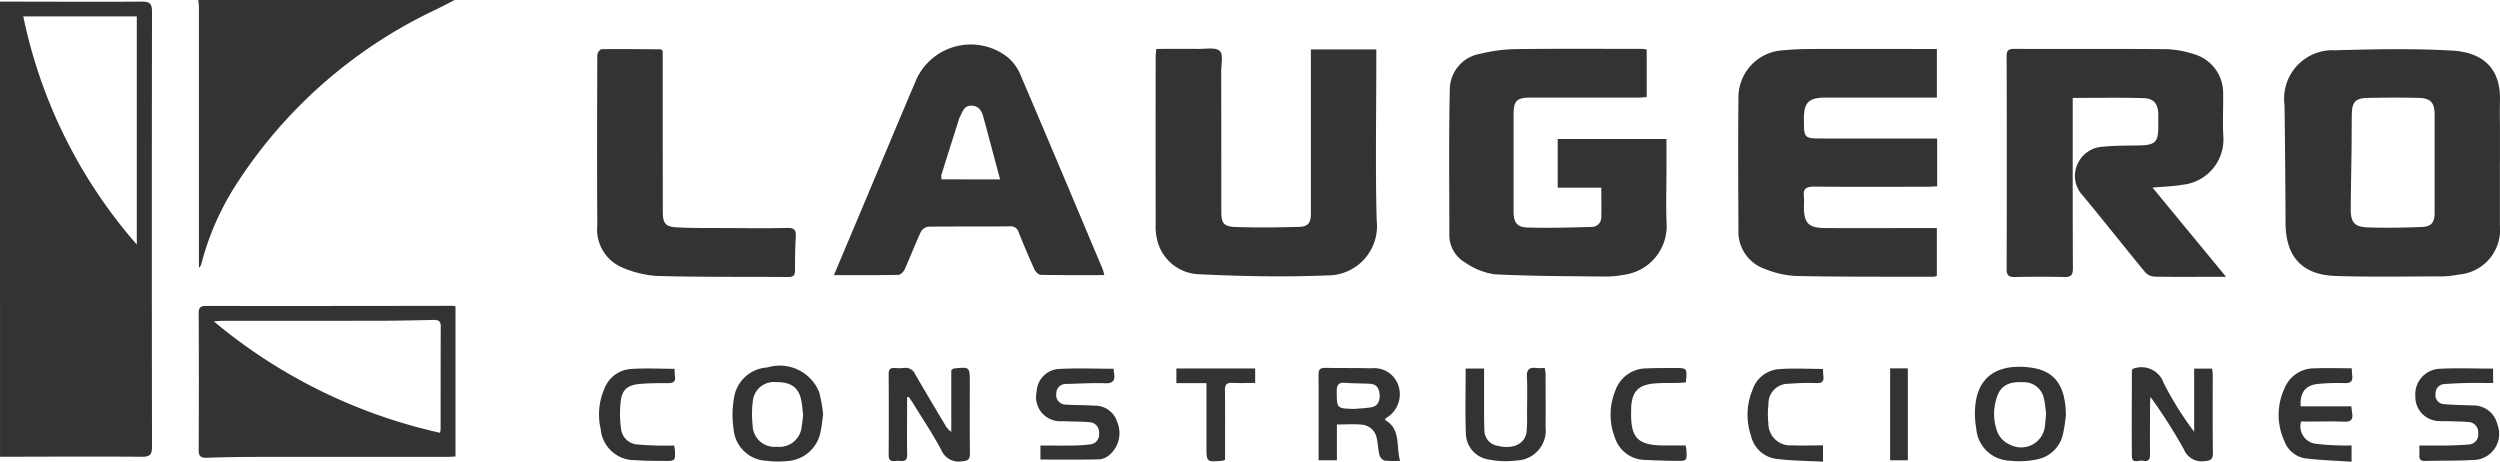
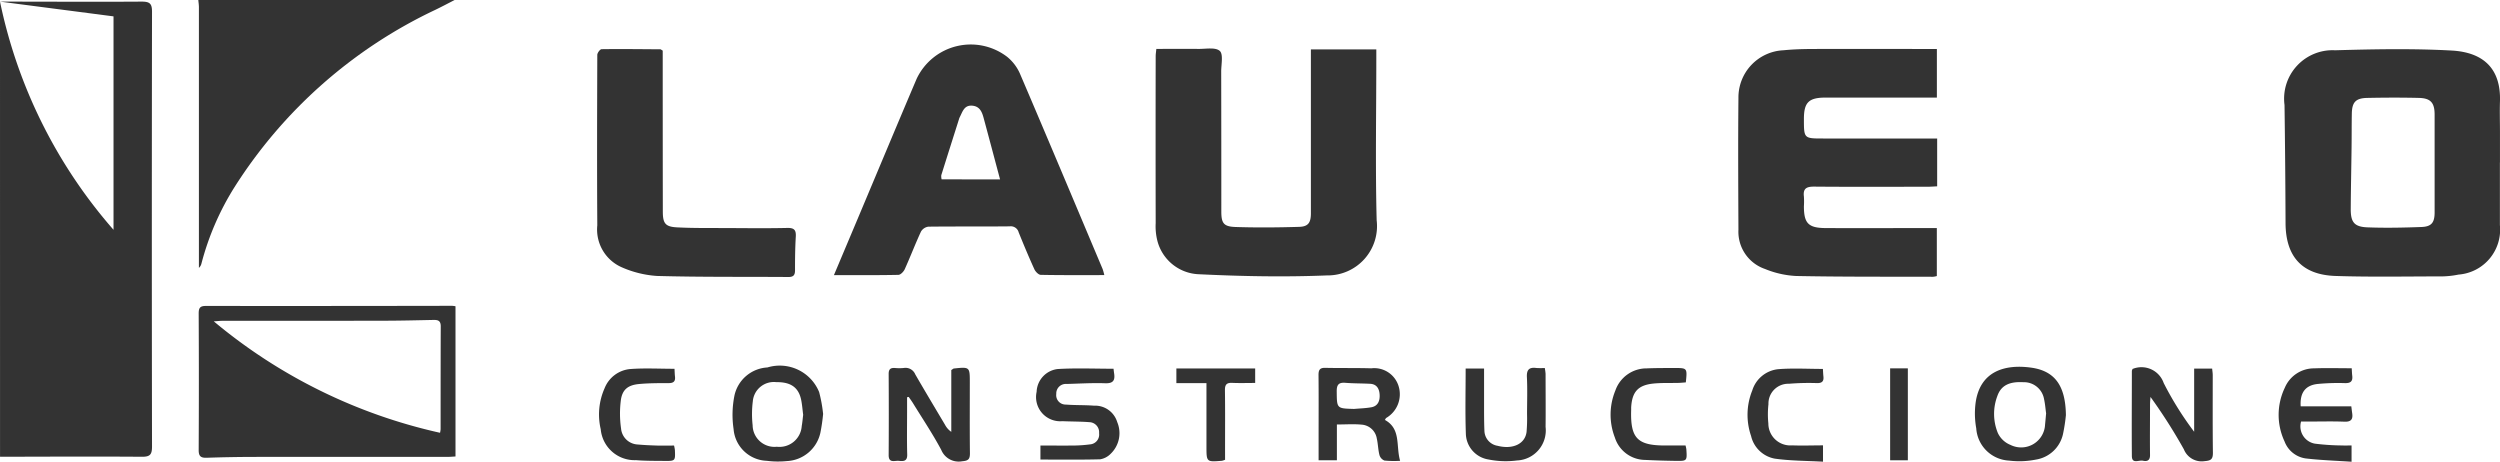
<svg xmlns="http://www.w3.org/2000/svg" id="laugero-b" width="150.411" height="27.784" viewBox="0 0 150.411 27.784">
  <defs>
    <clipPath id="clip-path">
      <rect id="Rectángulo_127" data-name="Rectángulo 127" width="150.411" height="27.784" fill="#333" />
    </clipPath>
  </defs>
  <g id="Grupo_154" data-name="Grupo 154" clip-path="url(#clip-path)">
-     <path id="Trazado_428" data-name="Trazado 428" d="M0,1.652c2.843,0,5.686.019,8.528,0,.493,0,.619.128.618.617q-.023,13.076,0,26.152c0,.488-.122.619-.616.615-2.843-.022-5.686-.005-8.528,0Zm1.4.888a30.111,30.111,0,0,0,6.83,13.729V2.54Z" transform="translate(0 -1.555)" fill="#333" />
+     <path id="Trazado_428" data-name="Trazado 428" d="M0,1.652c2.843,0,5.686.019,8.528,0,.493,0,.619.128.618.617q-.023,13.076,0,26.152c0,.488-.122.619-.616.615-2.843-.022-5.686-.005-8.528,0Za30.111,30.111,0,0,0,6.83,13.729V2.54Z" transform="translate(0 -1.555)" fill="#333" />
    <path id="Trazado_429" data-name="Trazado 429" d="M223.246,0c-.384.2-.766.4-1.152.588A28.931,28.931,0,0,0,210,11.265a16.4,16.4,0,0,0-1.986,4.595.5.5,0,0,1-.152.256q0-.806,0-1.612,0-7.037,0-14.073c0-.144-.024-.287-.036-.431Z" transform="translate(-195.895)" fill="#333" />
-     <path id="Trazado_430" data-name="Trazado 430" d="M2111.966,59.493l4.432,5.378h-.843c-1.147,0-2.3.013-3.442-.01a.835.835,0,0,1-.567-.248c-1.261-1.53-2.49-3.088-3.753-4.616a1.709,1.709,0,0,1-.363-1.834A1.757,1.757,0,0,1,2109,57.043c.721-.072,1.45-.063,2.176-.077.958-.019,1.139-.191,1.146-1.128,0-.242,0-.484,0-.725-.01-.627-.257-.975-.874-.992-1.4-.041-2.8-.013-4.275-.013v.681c0,3.192-.006,6.384.011,9.576,0,.406-.118.529-.518.519-.985-.025-1.971-.022-2.957,0-.36.006-.514-.078-.512-.478q.02-6.408,0-12.816c0-.343.115-.434.449-.432,3.054.01,6.109-.01,9.163.017a5.862,5.862,0,0,1,1.657.3,2.424,2.424,0,0,1,1.757,2.4c.015.854-.04,1.711.013,2.563a2.738,2.738,0,0,1-2.425,2.891c-.567.1-1.152.112-1.85.175" transform="translate(-1982.469 -48.217)" fill="#333" />
    <path id="Trazado_431" data-name="Trazado 431" d="M2407.407,58.351q0,1.885,0,3.77a2.708,2.708,0,0,1-2.489,2.977,5.386,5.386,0,0,1-.959.109c-2.147,0-4.3.045-6.441-.026-2.024-.067-3-1.173-3.007-3.185q-.014-3.551-.062-7.1a2.914,2.914,0,0,1,3.041-3.293c2.337-.066,4.684-.113,7.015.016,1.945.108,2.97,1.12,2.906,3.061-.02.612,0,1.224,0,1.836v1.837m-3.932.065c0-.983,0-1.966,0-2.949,0-.709-.238-.983-.944-1-1.033-.025-2.067-.021-3.1,0-.7.013-.924.252-.937.944-.012.677-.006,1.354-.015,2.03-.015,1.24-.042,2.48-.05,3.72,0,.787.214,1.064,1.016,1.094,1.079.041,2.162.018,3.241-.022.6-.022.787-.263.79-.867,0-.983,0-1.966,0-2.949" transform="translate(-2257.002 -48.578)" fill="#333" />
-     <path id="Trazado_432" data-name="Trazado 432" d="M1530.716,51.187V54.05c-.161.011-.332.033-.5.033q-3.223,0-6.447,0c-.9,0-1.063.176-1.063,1.083q0,2.877,0,5.754c0,.668.192.961.854.981,1.273.037,2.549,0,3.823-.037a.573.573,0,0,0,.6-.585c.019-.576,0-1.153,0-1.775h-2.622V56.575h6.545v1.794c0,1.128-.043,2.258.011,3.384a2.95,2.95,0,0,1-2.5,2.978,6.248,6.248,0,0,1-1.1.119c-2.259-.025-4.52-.02-6.775-.138a4.188,4.188,0,0,1-1.761-.714,1.9,1.9,0,0,1-.939-1.7c0-2.9-.038-5.8.027-8.694a2.191,2.191,0,0,1,1.834-2.157,9.493,9.493,0,0,1,2.054-.28c2.568-.033,5.137-.015,7.706-.014a2.019,2.019,0,0,1,.256.035" transform="translate(-1431.643 -48.211)" fill="#333" />
    <path id="Trazado_433" data-name="Trazado 433" d="M1833.932,56.637v2.88c-.208.009-.4.025-.583.025-2.278,0-4.556.013-6.834-.008-.464,0-.658.129-.6.6a4.5,4.5,0,0,1,0,.58c0,1.032.267,1.31,1.325,1.314,2.019.008,4.039,0,6.058,0h.614v2.887a1.215,1.215,0,0,1-.228.043c-2.746-.008-5.493.008-8.238-.047a5.661,5.661,0,0,1-1.87-.422,2.367,2.367,0,0,1-1.6-2.361c-.012-2.643-.026-5.286,0-7.929a2.84,2.84,0,0,1,2.715-2.869c.593-.059,1.192-.075,1.788-.077,2.326-.008,4.653,0,6.979,0h.457v2.924h-.538q-3.078,0-6.155,0c-1.017,0-1.307.29-1.307,1.284,0,1.178,0,1.178,1.157,1.178h6.852Z" transform="translate(-1717.384 -48.306)" fill="#333" />
    <path id="Trazado_434" data-name="Trazado 434" d="M1211.269,50.923c.855,0,1.691-.008,2.526,0,.445.006,1.032-.112,1.291.12.223.2.086.815.087,1.247q.008,4.206.007,8.412c0,.705.136.911.858.935,1.273.042,2.549.03,3.822-.008.552-.016.709-.252.709-.822q0-4.641,0-9.283v-.57h3.936v.506c0,3.255-.062,6.512.021,9.766a2.967,2.967,0,0,1-2.988,3.324c-2.576.106-5.165.053-7.741-.072a2.68,2.68,0,0,1-2.466-2.018,3.536,3.536,0,0,1-.1-1.05q-.01-5.028,0-10.056c0-.125.022-.25.04-.434" transform="translate(-1141.7 -47.98)" fill="#333" />
    <path id="Trazado_435" data-name="Trazado 435" d="M874.065,60.445c.525-1.246,1.018-2.414,1.51-3.582,1.155-2.744,2.3-5.49,3.467-8.23a3.6,3.6,0,0,1,5.449-1.316,2.712,2.712,0,0,1,.755.984c1.679,3.92,3.329,7.852,4.986,11.782a3.257,3.257,0,0,1,.1.362c-1.307,0-2.565.01-3.822-.015-.134,0-.319-.191-.385-.336-.334-.731-.643-1.474-.945-2.22a.489.489,0,0,0-.534-.362c-1.632.017-3.264,0-4.9.019a.612.612,0,0,0-.446.3c-.345.745-.637,1.513-.975,2.261-.066.146-.25.337-.383.339-1.258.026-2.516.015-3.881.015m10-5.758c-.336-1.257-.651-2.448-.973-3.637-.1-.379-.221-.764-.71-.8s-.577.383-.747.7a.8.8,0,0,0-.049.136c-.354,1.116-.709,2.232-1.058,3.349a.749.749,0,0,0,.02.248Z" transform="translate(-823.892 -43.894)" fill="#333" />
    <path id="Trazado_436" data-name="Trazado 436" d="M223.716,320.643v9.034c-.178.009-.334.024-.49.025q-5.717,0-11.434,0-1.525,0-3.049.052c-.351.011-.48-.093-.478-.462q.021-4.108,0-8.216c0-.321.07-.456.425-.456q7.412.007,14.824-.008a1.951,1.951,0,0,1,.2.026m-14.536.913a32.055,32.055,0,0,0,13.608,6.7,1.508,1.508,0,0,0,.034-.213c0-2.064,0-4.128.008-6.192,0-.356-.182-.39-.455-.384-.968.02-1.937.045-2.906.047q-4.873.009-9.747.005c-.151,0-.3.017-.542.032" transform="translate(-196.311 -302.213)" fill="#333" />
    <path id="Trazado_437" data-name="Trazado 437" d="M629.777,51.473c0,.174,0,.38,0,.586q0,4.547.006,9.094c0,.714.145.919.852.956,1.016.053,2.035.037,3.052.042,1.2.006,2.393.02,3.588-.007.415-.009.531.128.508.523-.04.675-.047,1.352-.046,2.029,0,.289-.1.4-.395.4-2.634-.018-5.27.009-7.9-.063a6.254,6.254,0,0,1-2.14-.527,2.479,2.479,0,0,1-1.461-2.519c-.022-3.418-.011-6.837,0-10.255,0-.12.167-.342.258-.343,1.179-.017,2.359,0,3.538.007.028,0,.055.03.138.079" transform="translate(-589.905 -48.43)" fill="#333" />
    <path id="Trazado_438" data-name="Trazado 438" d="M932.549,387.151v.893c0,.854-.016,1.708.008,2.561.011.406-.227.406-.5.377-.249-.027-.62.163-.616-.352q.015-2.44,0-4.881c0-.287.116-.369.374-.354a2.792,2.792,0,0,0,.532,0,.633.633,0,0,1,.693.382c.588,1.018,1.193,2.026,1.793,3.037a1.181,1.181,0,0,0,.376.423v-3.719c.1-.061.123-.089.151-.092.963-.1.963-.1.963.853,0,1.418-.01,2.835.007,4.253,0,.359-.109.444-.465.474a1.133,1.133,0,0,1-1.26-.683c-.514-.965-1.127-1.877-1.7-2.81-.08-.13-.172-.252-.258-.378l-.1.02" transform="translate(-877.975 -363.255)" fill="#333" />
    <path id="Trazado_439" data-name="Trazado 439" d="M2234.454,385.289c.067-.024.082-.032.1-.035a1.416,1.416,0,0,1,1.754.891,19.514,19.514,0,0,0,1.832,2.931v-3.8h1.083c.012.138.034.263.035.387,0,1.562-.01,3.125.01,4.687,0,.389-.129.463-.5.493a1.152,1.152,0,0,1-1.247-.712,32.006,32.006,0,0,0-2.008-3.151c-.01.15-.027.3-.028.449,0,1.015-.012,2.03,0,3.044.005.332-.174.4-.424.345s-.665.219-.669-.285c-.015-1.707,0-3.414,0-5.121a.369.369,0,0,1,.054-.126" transform="translate(-2106.13 -363.099)" fill="#333" />
    <path id="Trazado_440" data-name="Trazado 440" d="M1385.763,388.74c.993.539.661,1.566.923,2.464a5.987,5.987,0,0,1-.943-.016.51.51,0,0,1-.3-.333c-.083-.324-.085-.669-.161-1a.993.993,0,0,0-.9-.827c-.476-.047-.96-.01-1.5-.01v2.154h-1.1v-1.516c0-1.208.008-2.415-.005-3.623,0-.308.088-.43.41-.422.92.021,1.84,0,2.76.028a1.532,1.532,0,0,1,1.648,1.074,1.649,1.649,0,0,1-.75,1.914c-.021.016-.031.048-.07.11m-1.881-.653c.351-.031.706-.04,1.052-.1.415-.071.528-.4.508-.759-.019-.345-.165-.633-.57-.655-.5-.027-1-.018-1.493-.059-.406-.033-.523.123-.519.519.011,1.023-.005,1.023,1.022,1.052" transform="translate(-1302.449 -363.479)" fill="#333" />
    <path id="Trazado_441" data-name="Trazado 441" d="M773.316,386.876a11.344,11.344,0,0,1-.161,1.124,2.168,2.168,0,0,1-2.018,1.728,5.319,5.319,0,0,1-1.209-.016,2.075,2.075,0,0,1-2-1.907,5.844,5.844,0,0,1,.058-2.048,2.149,2.149,0,0,1,1.974-1.661,2.559,2.559,0,0,1,3.114,1.478,8.511,8.511,0,0,1,.238,1.3m-1.2.056c-.034-.271-.057-.56-.11-.843-.145-.776-.619-1.12-1.5-1.107a1.271,1.271,0,0,0-1.418,1.157,6.121,6.121,0,0,0-.01,1.435,1.314,1.314,0,0,0,1.454,1.294,1.343,1.343,0,0,0,1.5-1.247c.041-.22.057-.445.088-.688" transform="translate(-723.792 -361.988)" fill="#333" />
    <path id="Trazado_442" data-name="Trazado 442" d="M2075.431,387.322a10.256,10.256,0,0,1-.174,1.139,1.983,1.983,0,0,1-1.622,1.544,5.1,5.1,0,0,1-1.632.062,2.082,2.082,0,0,1-1.967-1.939,5,5,0,0,1-.039-1.535c.256-1.864,1.7-2.346,3.343-2.118,1.448.2,2.065,1.116,2.09,2.847m-1.192-.107c-.035-.253-.058-.559-.124-.855a1.225,1.225,0,0,0-1.244-1.009c-.852-.048-1.346.2-1.566.835a3.041,3.041,0,0,0,.029,2.216,1.42,1.42,0,0,0,.764.722,1.439,1.439,0,0,0,2.08-1.232c.022-.207.039-.415.063-.677" transform="translate(-1951.136 -362.356)" fill="#333" />
-     <path id="Trazado_443" data-name="Trazado 443" d="M2536.4,386.888c-.539,0-1.051-.008-1.562,0-.45.009-.9.031-1.351.063a.553.553,0,0,0-.55.565.537.537,0,0,0,.508.642c.56.052,1.125.056,1.688.081a1.477,1.477,0,0,1,1.525,1.154,1.566,1.566,0,0,1-1.486,2.127c-.949.056-1.9.032-2.854.058-.281.008-.377-.106-.357-.369.012-.159,0-.319,0-.56.571,0,1.113.008,1.654,0,.435-.008.87-.024,1.3-.061a.6.6,0,0,0,.586-.686.615.615,0,0,0-.617-.668c-.353-.032-.708-.034-1.062-.045-.21-.007-.421.005-.629-.011a1.452,1.452,0,0,1-1.473-1.477,1.539,1.539,0,0,1,1.361-1.662c1.089-.067,2.186-.017,3.314-.017Z" transform="translate(-2386.402 -363.845)" fill="#333" />
    <path id="Trazado_444" data-name="Trazado 444" d="M1086.525,391.594v-.838c.691,0,1.379.007,2.067,0a8.234,8.234,0,0,0,.914-.069.593.593,0,0,0,.548-.675.605.605,0,0,0-.574-.661c-.546-.043-1.1-.036-1.642-.06a1.455,1.455,0,0,1-1.542-1.766,1.432,1.432,0,0,1,1.275-1.372c1.1-.066,2.216-.017,3.352-.017.013.107.023.2.037.291.063.422-.074.6-.543.582-.772-.026-1.546.022-2.32.043a.573.573,0,0,0-.619.6.565.565,0,0,0,.577.64c.561.045,1.128.022,1.69.066a1.392,1.392,0,0,1,1.4.988,1.716,1.716,0,0,1-.4,1.912,1.137,1.137,0,0,1-.629.327c-1.187.031-2.376.015-3.589.015" transform="translate(-1023.928 -363.951)" fill="#333" />
    <path id="Trazado_445" data-name="Trazado 445" d="M1536.058,385.494h1.105c0,.767,0,1.5,0,2.24,0,.5,0,1,.021,1.5a.938.938,0,0,0,.792.908c.917.235,1.661-.115,1.745-.844a9.673,9.673,0,0,0,.028-1.062c0-.741.029-1.483-.009-2.222-.023-.458.142-.61.575-.553a4.084,4.084,0,0,0,.5,0,2.825,2.825,0,0,1,.049.355c0,1.063.012,2.126,0,3.189a1.808,1.808,0,0,1-1.714,2.019,5.274,5.274,0,0,1-1.725-.059,1.611,1.611,0,0,1-1.358-1.558c-.045-1.285-.012-2.572-.012-3.913" transform="translate(-1447.875 -363.321)" fill="#333" />
    <path id="Trazado_446" data-name="Trazado 446" d="M2392.713,385.925c.012.184.015.311.03.437.04.327-.08.46-.429.452a13.1,13.1,0,0,0-1.644.05c-.745.077-1.082.527-1.028,1.347h3.046c.022.179.036.3.054.423.053.368-.08.518-.476.5-.71-.028-1.422-.008-2.133-.008h-.468a1.055,1.055,0,0,0,.838,1.331,14.057,14.057,0,0,0,1.637.108c.175.009.35,0,.563,0v.979c-.948-.064-1.864-.092-2.77-.2a1.6,1.6,0,0,1-1.262-1.023,3.771,3.771,0,0,1,.014-3.224,1.907,1.907,0,0,1,1.756-1.171c.739-.028,1.48-.006,2.271-.006" transform="translate(-2251.223 -363.764)" fill="#333" />
    <path id="Trazado_447" data-name="Trazado 447" d="M632.474,386.2c.011.178.012.321.029.463.034.29-.081.4-.38.4-.6,0-1.2,0-1.787.055-.665.064-1,.336-1.089.968a6.351,6.351,0,0,0,.013,1.718,1.053,1.053,0,0,0,1.009.952c.385.035.771.052,1.157.064.335.01.671,0,1.021,0a2.159,2.159,0,0,1,.051.273c.027.652.026.658-.651.651-.564-.006-1.131,0-1.692-.046a2.048,2.048,0,0,1-2.12-1.863,3.877,3.877,0,0,1,.231-2.458,1.831,1.831,0,0,1,1.549-1.161c.864-.065,1.737-.015,2.659-.015" transform="translate(-591.893 -364.013)" fill="#333" />
    <path id="Trazado_448" data-name="Trazado 448" d="M1836.232,390.934v.978c-.984-.056-1.951-.048-2.9-.183a1.8,1.8,0,0,1-1.428-1.365,3.907,3.907,0,0,1,.072-2.737,1.83,1.83,0,0,1,1.559-1.28c.877-.071,1.764-.016,2.691-.016.01.148.014.3.031.458.031.292-.091.4-.386.395a14.518,14.518,0,0,0-1.69.04,1.191,1.191,0,0,0-1.231,1.23,5.473,5.473,0,0,0-.006,1.155,1.321,1.321,0,0,0,1.432,1.321c.607.025,1.217,0,1.852,0" transform="translate(-1726.552 -364.135)" fill="#333" />
    <path id="Trazado_449" data-name="Trazado 449" d="M1692.611,390.374a2.119,2.119,0,0,1,.047.222c.047.7.047.711-.641.7-.612-.009-1.225-.026-1.836-.057a1.927,1.927,0,0,1-1.823-1.346,3.809,3.809,0,0,1,.029-2.828,1.986,1.986,0,0,1,1.893-1.334c.548-.023,1.1-.02,1.646-.023.791,0,.791,0,.7.866-.142.01-.295.027-.448.031-.5.013-1-.011-1.5.039-.93.095-1.288.5-1.34,1.444,0,.048,0,.1,0,.145-.052,1.7.369,2.139,2.055,2.138h1.222" transform="translate(-1591.2 -363.568)" fill="#333" />
    <path id="Trazado_450" data-name="Trazado 450" d="M1235.92,391.673a1.093,1.093,0,0,1-.188.062c-.93.076-.931.075-.932-.852q0-1.62,0-3.24v-.582h-1.81v-.882h4.741v.873c-.459,0-.92.016-1.38-.005-.34-.016-.444.109-.439.445.017,1.225.007,2.45.007,3.675Z" transform="translate(-1162.214 -364.012)" fill="#333" />
    <rect id="Rectángulo_126" data-name="Rectángulo 126" width="1.065" height="5.531" transform="translate(113.719 22.162)" fill="#333" />
  </g>
</svg>